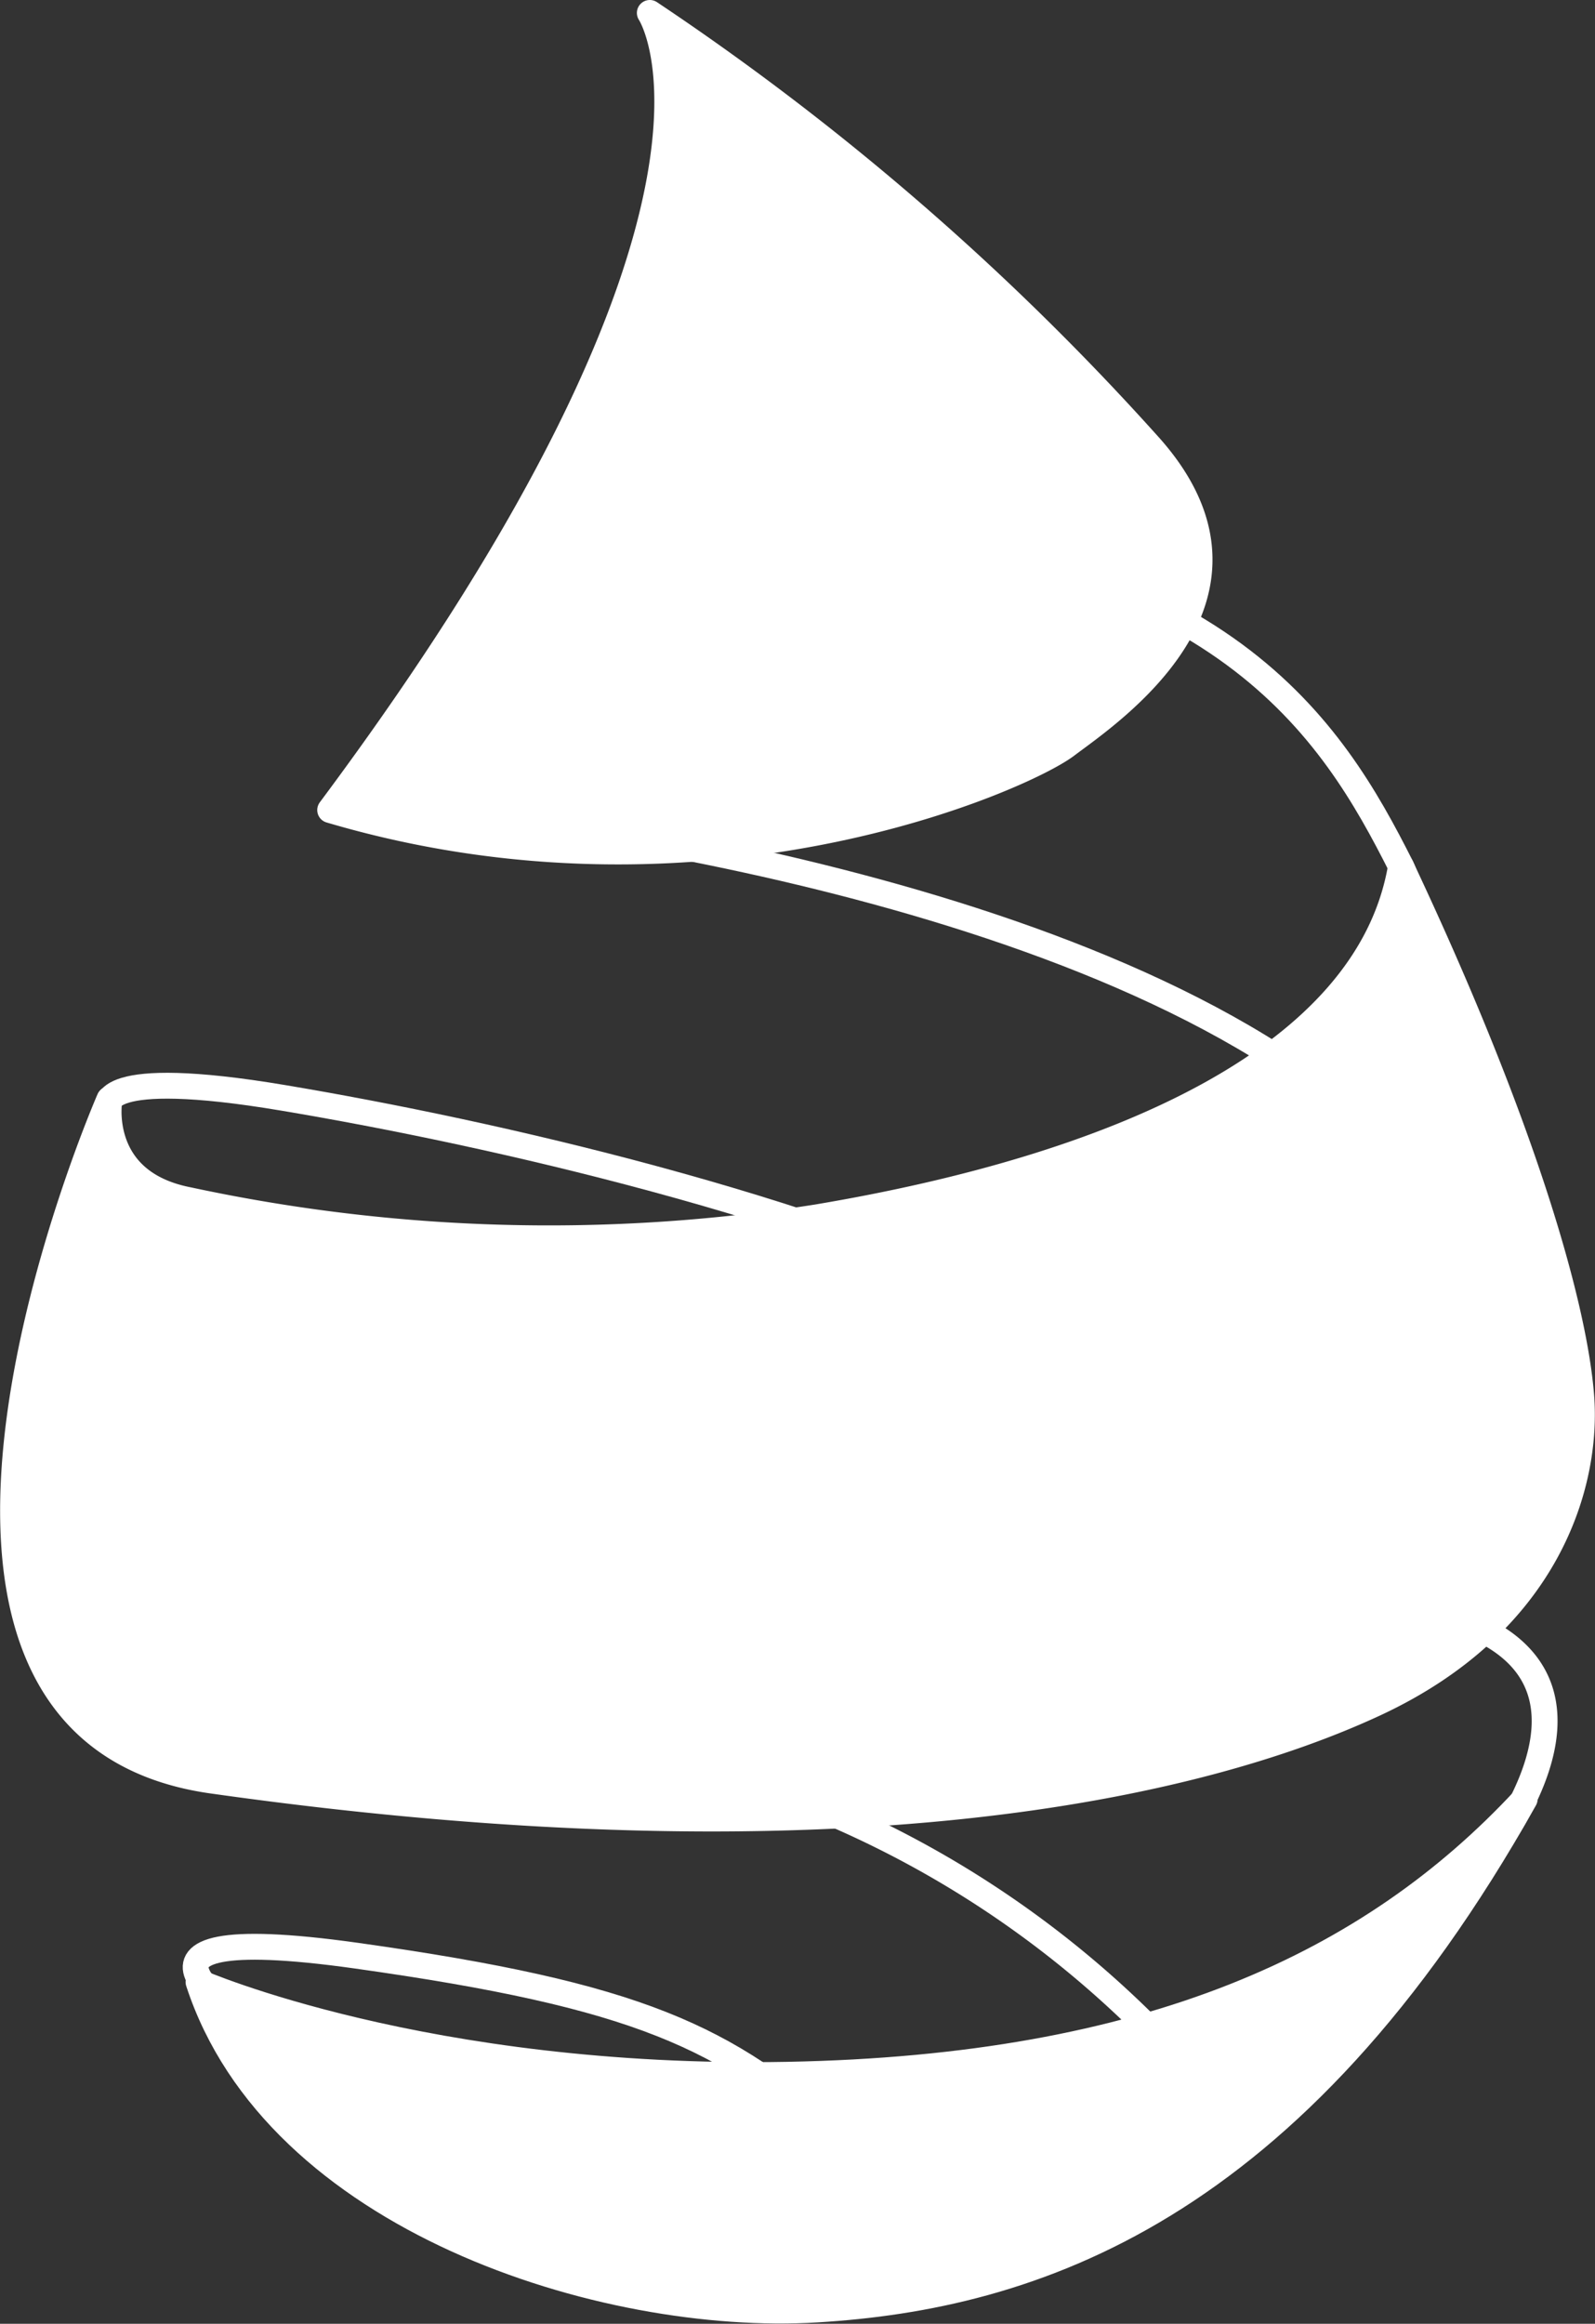
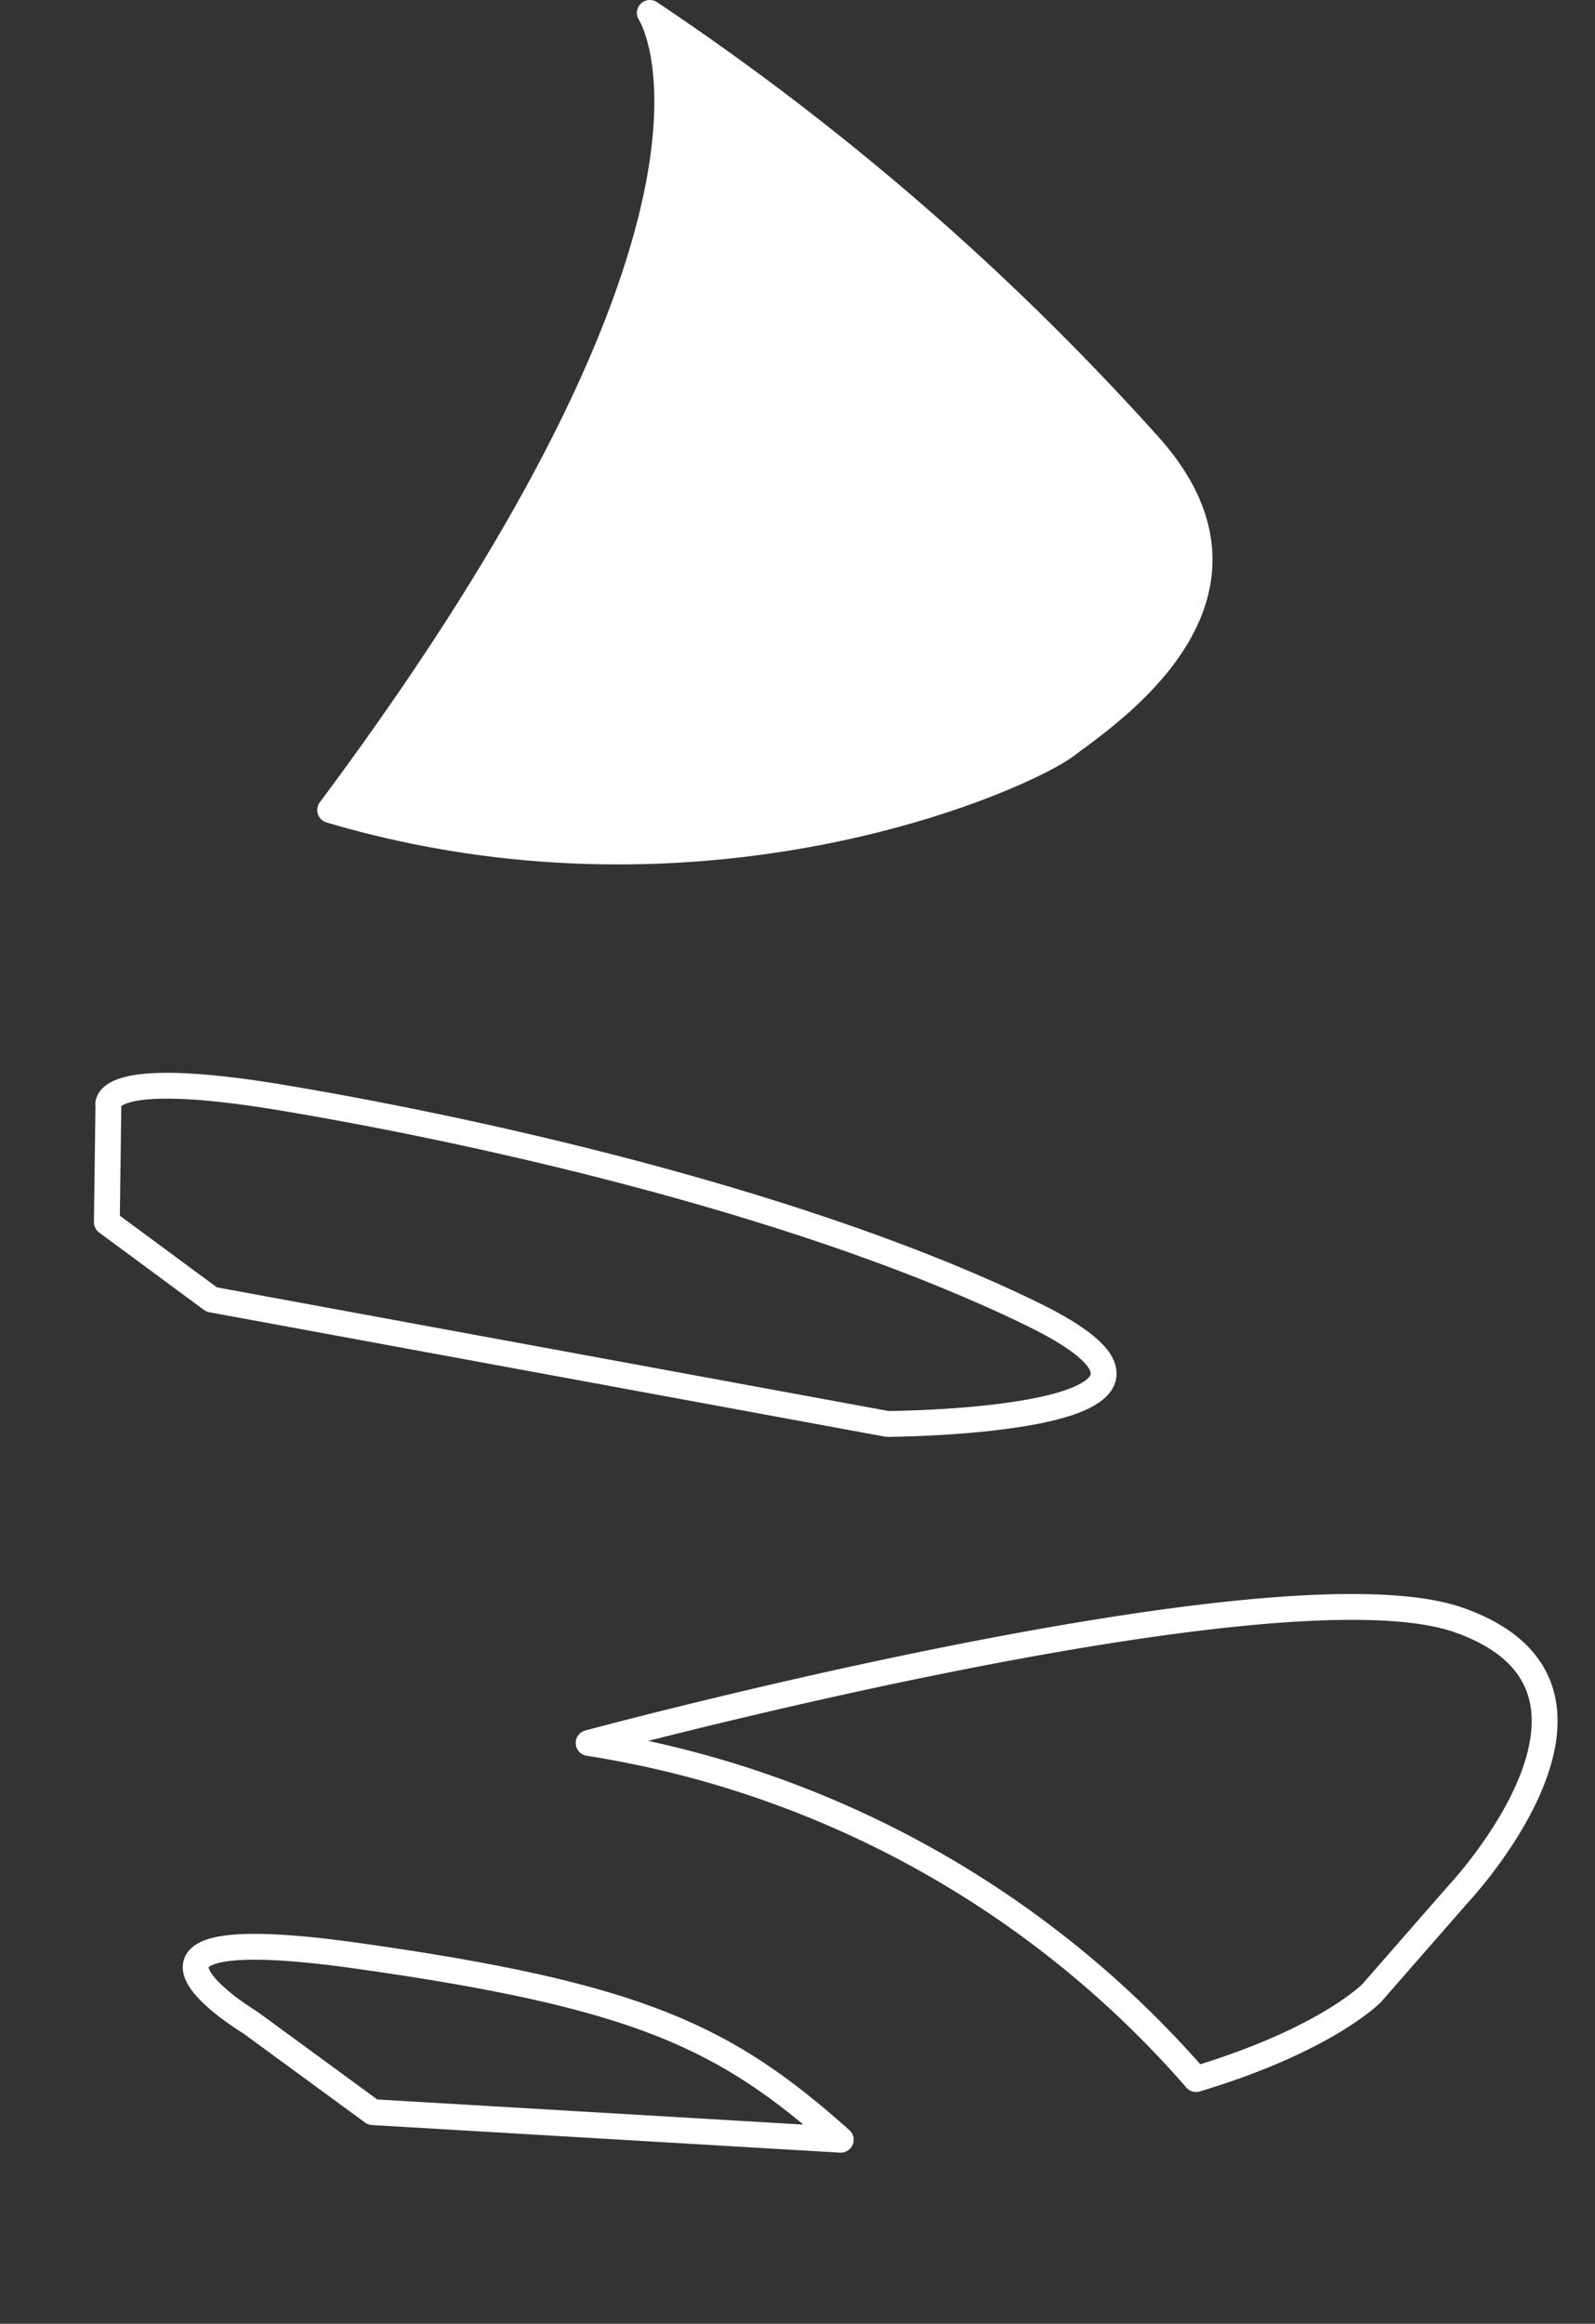
<svg xmlns="http://www.w3.org/2000/svg" viewBox="0 0 92.56 134.83">
  <rect x="0" y="0" width="92.56" height="134.83" fill="#333333" stroke="none" />
  <defs>
    <style>.cls-1{fill:none;}.cls-1,.cls-2{stroke:#fff;stroke-linecap:round;stroke-linejoin:round;stroke-width:1.5px;}.cls-2{fill:#fff;}</style>
  </defs>
  <g id="Calque_2" data-name="Calque 2">
    <g id="Calque_1-2" data-name="Calque 1">
      <path class="cls-1" d="M6.29,64.18s-.74-2.31,10.15-.48C28.72,65.76,47.13,70,59.94,76.26s-8.44,6.36-8.44,6.36L12.28,75.4,6.2,70.91Z" />
      <path class="cls-1" d="M34.16,101.13a58.74,58.74,0,0,1,35.25,19.5c7.58-2.28,10.2-5,10.2-5l5-5.72s11.31-12,0-15.93C74.09,90.36,34.16,101.13,34.16,101.13Z" />
      <path class="cls-1" d="M48.79,124.15l-27.16-1.6-7.09-5.19s-10.3-6.2,6.14-3.89S42.09,118.18,48.79,124.15Z" />
-       <path class="cls-1" d="M21.74,46.56S56,49.16,74.9,61.89s10.47,11,10.47,11-2.61-19.7-4.06-22.61c-4-7.93-10.29-18.32-34.67-19.74C26.41,29.33,21.74,46.56,21.74,46.56Z" />
      <path class="cls-2" d="M37.71.75S45.25,12,19.16,47c21.73,6.43,40.22-1.86,42.72-3.75s12.69-8.62,4.77-17.42A153.24,153.24,0,0,0,37.71.75Z" />
-       <path class="cls-2" d="M6.35,63.78s-.85,4.8,4.59,5.85a99.69,99.69,0,0,0,36.47,1c17.18-2.88,32-9.17,33.89-20.36C88.61,65.78,91.37,76,91.76,81s-1.85,13.15-12,17.86-31,9.6-67.41,4.46C-9.59,100.26,6.35,63.78,6.35,63.78Z" />
-       <path class="cls-2" d="M11.52,115s13.16,5.77,34.17,5.38,33.88-6.4,42.79-16C75,128.41,59.8,133.25,47.4,134S16,128.75,11.52,115Z" />
    </g>
  </g>
</svg>